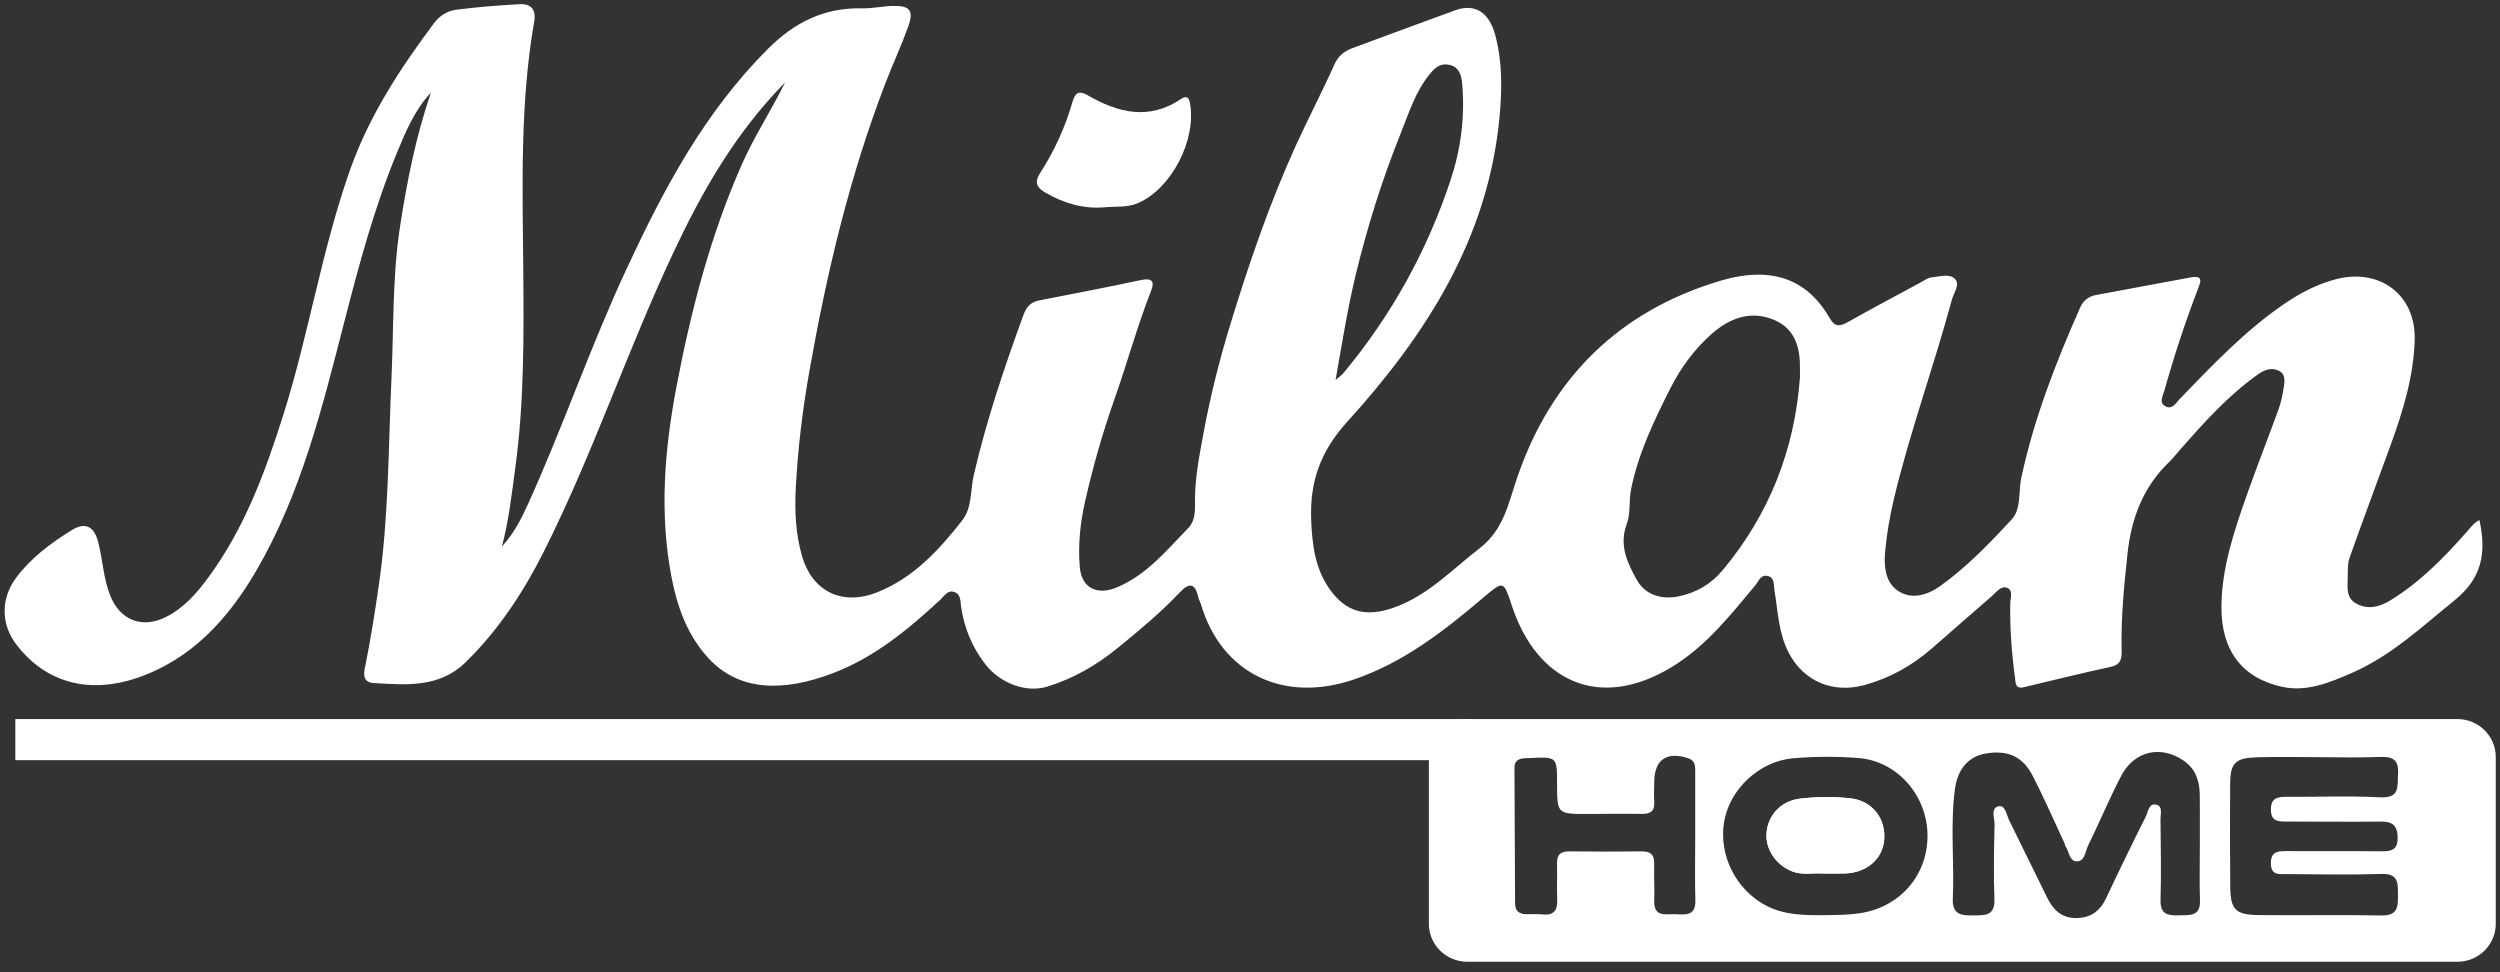
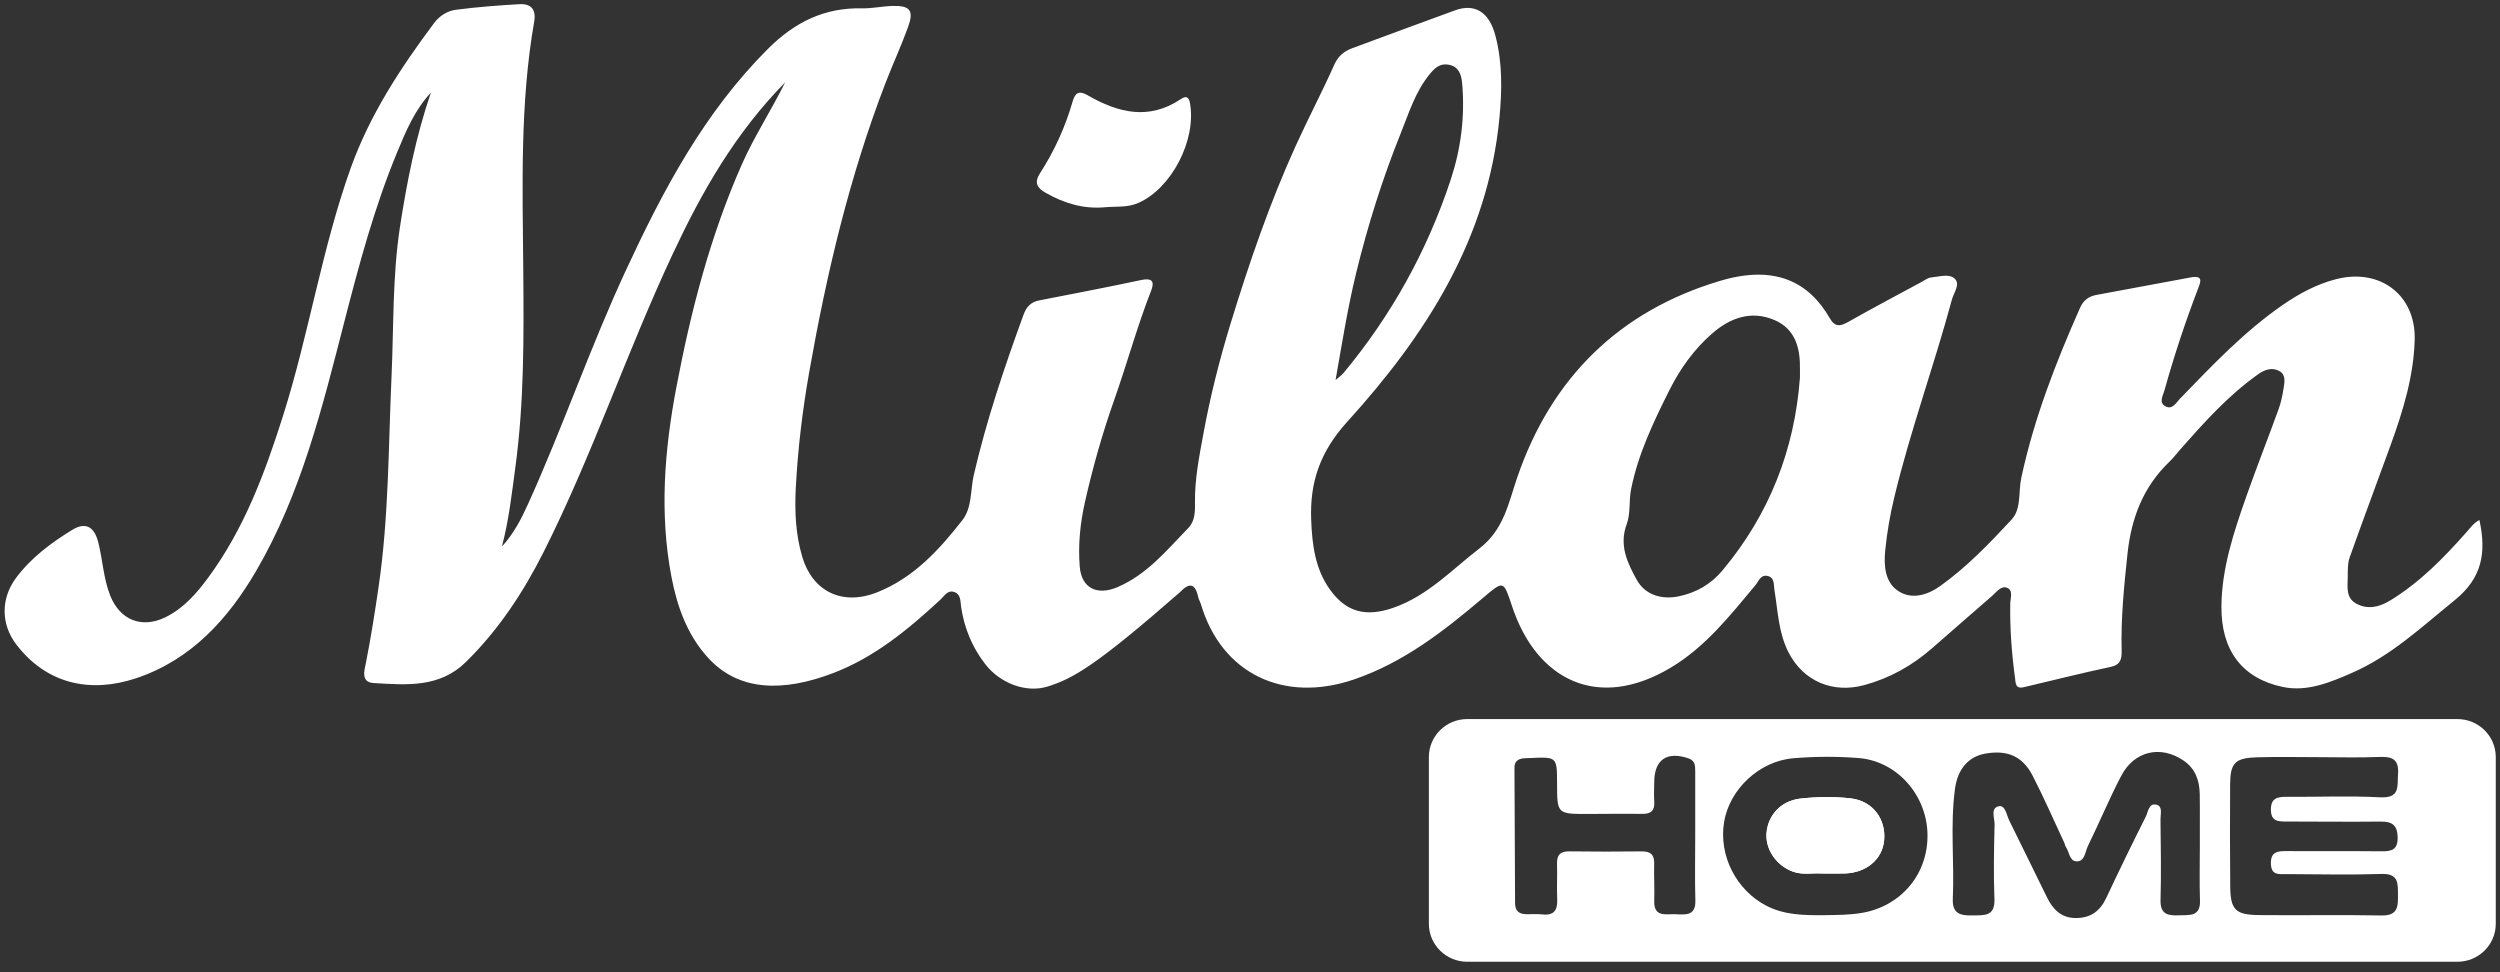
<svg xmlns="http://www.w3.org/2000/svg" width="144" height="56" viewBox="0 0 144 56" fill="none">
  <rect x="0" y="0" width="144" height="56" fill="#333333" stroke="none" />
-   <path d="M84.705 41.418H0.883V43.786H84.705V41.418Z" fill="white" />
-   <path d="M142.814 29.951C143.221 31.828 142.98 33.285 141.392 34.57C139.498 36.103 137.729 37.777 135.46 38.764C134.208 39.309 132.893 39.86 131.5 39.571C129.151 39.082 127.933 37.464 127.954 34.931C127.972 32.737 128.659 30.668 129.379 28.62C129.975 26.927 130.636 25.255 131.248 23.566C131.385 23.19 131.466 22.791 131.53 22.395C131.589 22.032 131.685 21.592 131.296 21.376C130.887 21.147 130.467 21.275 130.073 21.554C128.349 22.776 126.956 24.33 125.576 25.896C125.37 26.13 125.183 26.381 124.958 26.596C123.443 28.05 122.762 29.843 122.543 31.9C122.346 33.754 122.16 35.6 122.206 37.464C122.217 37.927 122.169 38.287 121.571 38.414C119.899 38.77 118.24 39.189 116.575 39.582C116.073 39.7 116.105 39.342 116.063 39.03C115.871 37.612 115.766 36.192 115.791 34.759C115.796 34.448 115.987 33.985 115.582 33.848C115.247 33.735 114.988 34.114 114.736 34.332C113.58 35.332 112.431 36.342 111.279 37.346C110.139 38.34 108.859 39.061 107.377 39.463C105.573 39.951 103.889 39.249 103.031 37.599C102.439 36.463 102.411 35.215 102.209 33.999C102.159 33.695 102.238 33.24 101.777 33.168C101.399 33.109 101.295 33.489 101.101 33.721C99.644 35.464 98.237 37.259 96.234 38.457C92.031 40.969 88.511 39.162 87.104 34.947C86.591 33.412 86.631 33.412 85.385 34.468C83.141 36.369 80.834 38.167 77.981 39.139C73.949 40.512 70.369 38.817 69.176 34.812C69.132 34.664 69.044 34.527 69.012 34.377C68.841 33.578 68.489 33.557 67.964 34.113C66.847 35.294 65.599 36.332 64.338 37.356C63.139 38.329 61.82 39.083 60.339 39.545C59.127 39.924 57.626 39.379 56.756 38.262C55.994 37.282 55.54 36.176 55.36 34.953C55.313 34.63 55.356 34.217 54.942 34.093C54.572 33.983 54.394 34.33 54.175 34.533C52.315 36.255 50.371 37.868 47.957 38.783C45.099 39.865 42.531 39.836 40.752 37.853C39.575 36.54 39.001 34.932 38.677 33.234C37.98 29.577 38.27 25.937 38.957 22.318C39.79 17.926 40.904 13.611 42.718 9.497C43.419 7.905 44.373 6.446 45.225 4.745C42.329 7.69 40.421 11.061 38.76 14.605C36.109 20.258 34.13 26.195 31.321 31.778C30.148 34.111 28.715 36.288 26.826 38.141C25.31 39.629 23.393 39.454 21.523 39.343C20.762 39.298 20.992 38.608 21.081 38.155C21.369 36.7 21.598 35.24 21.812 33.77C22.396 29.76 22.371 25.721 22.552 21.692C22.682 18.811 22.602 15.912 23.041 13.054C23.442 10.445 23.956 7.853 24.82 5.335C23.887 6.333 23.378 7.558 22.873 8.777C21.566 11.936 20.685 15.226 19.835 18.529C18.567 23.454 17.358 28.415 14.763 32.871C13.144 35.651 11.007 38.013 7.837 39.068C5.209 39.942 2.691 39.413 0.936 37.118C0.051 35.96 0.043 34.484 0.91 33.307C1.773 32.136 2.933 31.275 4.161 30.52C4.921 30.052 5.429 30.333 5.657 31.226C5.917 32.246 5.955 33.311 6.348 34.304C6.906 35.712 8.164 36.226 9.533 35.551C10.573 35.039 11.313 34.192 11.984 33.283C14.068 30.462 15.259 27.241 16.304 23.946C17.794 19.248 18.534 14.353 20.194 9.701C21.293 6.625 23.063 3.925 25.008 1.323C25.322 0.903 25.777 0.625 26.267 0.562C27.478 0.403 28.7 0.312 29.92 0.241C30.592 0.202 30.89 0.553 30.77 1.242C29.942 5.985 30.1 10.772 30.14 15.552C30.172 19.34 30.196 23.132 29.688 26.893C29.482 28.419 29.312 29.963 28.91 31.48C29.583 30.752 30.023 29.899 30.419 29.024C32.43 24.583 34.009 19.965 36.065 15.541C38.209 10.928 40.568 6.471 44.243 2.805C45.775 1.279 47.478 0.433 49.651 0.48C50.244 0.492 50.838 0.356 51.433 0.342C52.411 0.319 52.645 0.606 52.316 1.524C51.919 2.63 51.42 3.701 50.998 4.799C48.93 10.175 47.616 15.741 46.617 21.397C46.223 23.631 45.953 25.867 45.836 28.123C45.769 29.451 45.824 30.772 46.211 32.078C46.787 34.019 48.469 34.946 50.563 34.102C52.633 33.268 54.103 31.665 55.432 29.963C56.001 29.235 55.888 28.235 56.089 27.366C56.819 24.218 57.846 21.168 58.952 18.138C59.118 17.681 59.369 17.4 59.853 17.305C61.813 16.921 63.775 16.547 65.727 16.13C66.357 15.995 66.515 16.208 66.307 16.737C65.497 18.805 64.917 20.951 64.176 23.043C63.505 24.942 62.948 26.905 62.499 28.891C62.214 30.15 62.094 31.378 62.192 32.632C62.293 33.899 63.212 34.318 64.375 33.816C66.086 33.079 67.204 31.688 68.44 30.42C68.846 30.004 68.838 29.435 68.831 28.921C68.814 27.574 69.083 26.256 69.321 24.956C69.712 22.83 70.244 20.718 70.878 18.649C71.95 15.152 73.135 11.689 74.655 8.352C75.363 6.799 76.16 5.284 76.856 3.725C77.085 3.214 77.43 2.945 77.917 2.766C79.885 2.043 81.847 1.305 83.818 0.593C84.949 0.185 85.776 0.687 86.135 2.052C86.542 3.6 86.52 5.168 86.37 6.763C85.715 13.722 82.148 19.287 77.607 24.287C76.04 26.013 75.442 27.759 75.524 29.934C75.578 31.364 75.747 32.758 76.599 33.952C77.535 35.265 78.676 35.554 80.241 35.013C82.23 34.327 83.622 32.818 85.226 31.581C86.616 30.51 86.881 28.999 87.388 27.515C89.344 21.784 93.26 17.902 99.108 16.169C102.253 15.237 104.202 16.251 105.395 18.329C105.697 18.855 105.997 18.801 106.455 18.543C107.844 17.758 109.255 17.012 110.658 16.253C110.849 16.149 111.045 15.998 111.248 15.979C111.707 15.938 112.284 15.74 112.602 16.063C112.918 16.383 112.54 16.847 112.429 17.259C111.4 21.072 110.041 24.791 109.113 28.634C108.865 29.657 108.69 30.683 108.587 31.723C108.503 32.574 108.578 33.51 109.295 34.013C110.073 34.56 111.001 34.297 111.76 33.753C113.293 32.656 114.595 31.298 115.865 29.93C116.441 29.311 116.252 28.336 116.425 27.529C117.156 24.118 118.41 20.892 119.818 17.714C120.001 17.3 120.313 17.072 120.732 16.992C122.541 16.649 124.354 16.326 126.164 15.983C126.957 15.833 126.746 16.267 126.591 16.671C125.858 18.584 125.219 20.527 124.669 22.498C124.583 22.806 124.326 23.199 124.742 23.41C125.141 23.612 125.348 23.189 125.571 22.96C127.437 21.032 129.281 19.083 131.512 17.546C132.446 16.903 133.436 16.373 134.539 16.085C137.061 15.424 139.147 16.968 139.086 19.55C139.035 21.636 138.426 23.633 137.717 25.59C136.927 27.77 136.11 29.94 135.335 32.125C135.215 32.465 135.237 32.862 135.23 33.233C135.222 33.784 135.111 34.416 135.692 34.751C136.346 35.128 137.027 34.98 137.649 34.603C139.381 33.552 140.77 32.124 142.093 30.627C142.297 30.4 142.463 30.143 142.814 29.951ZM103.677 21.747C103.677 21.592 103.674 21.437 103.677 21.282C103.701 20.069 103.428 18.953 102.201 18.431C100.863 17.863 99.642 18.311 98.608 19.219C97.58 20.121 96.789 21.218 96.175 22.44C95.248 24.284 94.357 26.144 93.95 28.181C93.818 28.842 93.929 29.571 93.7 30.186C93.245 31.408 93.735 32.415 94.278 33.399C94.758 34.269 95.713 34.553 96.695 34.349C97.721 34.137 98.566 33.634 99.22 32.85C101.912 29.626 103.369 25.911 103.677 21.747ZM76.929 21.889C77.087 21.75 77.268 21.628 77.401 21.468C80.153 18.153 82.2 14.453 83.552 10.378C84.154 8.563 84.389 6.699 84.219 4.792C84.176 4.312 84.034 3.85 83.48 3.734C83.024 3.639 82.728 3.82 82.394 4.219C81.528 5.251 81.155 6.503 80.677 7.691C79.623 10.311 78.779 12.997 78.109 15.749C77.618 17.765 77.297 19.811 76.929 21.889Z" fill="white" />
+   <path d="M142.814 29.951C143.221 31.828 142.98 33.285 141.392 34.57C139.498 36.103 137.729 37.777 135.46 38.764C134.208 39.309 132.893 39.86 131.5 39.571C129.151 39.082 127.933 37.464 127.954 34.931C127.972 32.737 128.659 30.668 129.379 28.62C129.975 26.927 130.636 25.255 131.248 23.566C131.385 23.19 131.466 22.791 131.53 22.395C131.589 22.032 131.685 21.592 131.296 21.376C130.887 21.147 130.467 21.275 130.073 21.554C128.349 22.776 126.956 24.33 125.576 25.896C125.37 26.13 125.183 26.381 124.958 26.596C123.443 28.05 122.762 29.843 122.543 31.9C122.346 33.754 122.16 35.6 122.206 37.464C122.217 37.927 122.169 38.287 121.571 38.414C119.899 38.77 118.24 39.189 116.575 39.582C116.073 39.7 116.105 39.342 116.063 39.03C115.871 37.612 115.766 36.192 115.791 34.759C115.796 34.448 115.987 33.985 115.582 33.848C115.247 33.735 114.988 34.114 114.736 34.332C113.58 35.332 112.431 36.342 111.279 37.346C110.139 38.34 108.859 39.061 107.377 39.463C105.573 39.951 103.889 39.249 103.031 37.599C102.439 36.463 102.411 35.215 102.209 33.999C102.159 33.695 102.238 33.24 101.777 33.168C101.399 33.109 101.295 33.489 101.101 33.721C99.644 35.464 98.237 37.259 96.234 38.457C92.031 40.969 88.511 39.162 87.104 34.947C86.591 33.412 86.631 33.412 85.385 34.468C83.141 36.369 80.834 38.167 77.981 39.139C73.949 40.512 70.369 38.817 69.176 34.812C69.132 34.664 69.044 34.527 69.012 34.377C68.841 33.578 68.489 33.557 67.964 34.113C63.139 38.329 61.82 39.083 60.339 39.545C59.127 39.924 57.626 39.379 56.756 38.262C55.994 37.282 55.54 36.176 55.36 34.953C55.313 34.63 55.356 34.217 54.942 34.093C54.572 33.983 54.394 34.33 54.175 34.533C52.315 36.255 50.371 37.868 47.957 38.783C45.099 39.865 42.531 39.836 40.752 37.853C39.575 36.54 39.001 34.932 38.677 33.234C37.98 29.577 38.27 25.937 38.957 22.318C39.79 17.926 40.904 13.611 42.718 9.497C43.419 7.905 44.373 6.446 45.225 4.745C42.329 7.69 40.421 11.061 38.76 14.605C36.109 20.258 34.13 26.195 31.321 31.778C30.148 34.111 28.715 36.288 26.826 38.141C25.31 39.629 23.393 39.454 21.523 39.343C20.762 39.298 20.992 38.608 21.081 38.155C21.369 36.7 21.598 35.24 21.812 33.77C22.396 29.76 22.371 25.721 22.552 21.692C22.682 18.811 22.602 15.912 23.041 13.054C23.442 10.445 23.956 7.853 24.82 5.335C23.887 6.333 23.378 7.558 22.873 8.777C21.566 11.936 20.685 15.226 19.835 18.529C18.567 23.454 17.358 28.415 14.763 32.871C13.144 35.651 11.007 38.013 7.837 39.068C5.209 39.942 2.691 39.413 0.936 37.118C0.051 35.96 0.043 34.484 0.91 33.307C1.773 32.136 2.933 31.275 4.161 30.52C4.921 30.052 5.429 30.333 5.657 31.226C5.917 32.246 5.955 33.311 6.348 34.304C6.906 35.712 8.164 36.226 9.533 35.551C10.573 35.039 11.313 34.192 11.984 33.283C14.068 30.462 15.259 27.241 16.304 23.946C17.794 19.248 18.534 14.353 20.194 9.701C21.293 6.625 23.063 3.925 25.008 1.323C25.322 0.903 25.777 0.625 26.267 0.562C27.478 0.403 28.7 0.312 29.92 0.241C30.592 0.202 30.89 0.553 30.77 1.242C29.942 5.985 30.1 10.772 30.14 15.552C30.172 19.34 30.196 23.132 29.688 26.893C29.482 28.419 29.312 29.963 28.91 31.48C29.583 30.752 30.023 29.899 30.419 29.024C32.43 24.583 34.009 19.965 36.065 15.541C38.209 10.928 40.568 6.471 44.243 2.805C45.775 1.279 47.478 0.433 49.651 0.48C50.244 0.492 50.838 0.356 51.433 0.342C52.411 0.319 52.645 0.606 52.316 1.524C51.919 2.63 51.42 3.701 50.998 4.799C48.93 10.175 47.616 15.741 46.617 21.397C46.223 23.631 45.953 25.867 45.836 28.123C45.769 29.451 45.824 30.772 46.211 32.078C46.787 34.019 48.469 34.946 50.563 34.102C52.633 33.268 54.103 31.665 55.432 29.963C56.001 29.235 55.888 28.235 56.089 27.366C56.819 24.218 57.846 21.168 58.952 18.138C59.118 17.681 59.369 17.4 59.853 17.305C61.813 16.921 63.775 16.547 65.727 16.13C66.357 15.995 66.515 16.208 66.307 16.737C65.497 18.805 64.917 20.951 64.176 23.043C63.505 24.942 62.948 26.905 62.499 28.891C62.214 30.15 62.094 31.378 62.192 32.632C62.293 33.899 63.212 34.318 64.375 33.816C66.086 33.079 67.204 31.688 68.44 30.42C68.846 30.004 68.838 29.435 68.831 28.921C68.814 27.574 69.083 26.256 69.321 24.956C69.712 22.83 70.244 20.718 70.878 18.649C71.95 15.152 73.135 11.689 74.655 8.352C75.363 6.799 76.16 5.284 76.856 3.725C77.085 3.214 77.43 2.945 77.917 2.766C79.885 2.043 81.847 1.305 83.818 0.593C84.949 0.185 85.776 0.687 86.135 2.052C86.542 3.6 86.52 5.168 86.37 6.763C85.715 13.722 82.148 19.287 77.607 24.287C76.04 26.013 75.442 27.759 75.524 29.934C75.578 31.364 75.747 32.758 76.599 33.952C77.535 35.265 78.676 35.554 80.241 35.013C82.23 34.327 83.622 32.818 85.226 31.581C86.616 30.51 86.881 28.999 87.388 27.515C89.344 21.784 93.26 17.902 99.108 16.169C102.253 15.237 104.202 16.251 105.395 18.329C105.697 18.855 105.997 18.801 106.455 18.543C107.844 17.758 109.255 17.012 110.658 16.253C110.849 16.149 111.045 15.998 111.248 15.979C111.707 15.938 112.284 15.74 112.602 16.063C112.918 16.383 112.54 16.847 112.429 17.259C111.4 21.072 110.041 24.791 109.113 28.634C108.865 29.657 108.69 30.683 108.587 31.723C108.503 32.574 108.578 33.51 109.295 34.013C110.073 34.56 111.001 34.297 111.76 33.753C113.293 32.656 114.595 31.298 115.865 29.93C116.441 29.311 116.252 28.336 116.425 27.529C117.156 24.118 118.41 20.892 119.818 17.714C120.001 17.3 120.313 17.072 120.732 16.992C122.541 16.649 124.354 16.326 126.164 15.983C126.957 15.833 126.746 16.267 126.591 16.671C125.858 18.584 125.219 20.527 124.669 22.498C124.583 22.806 124.326 23.199 124.742 23.41C125.141 23.612 125.348 23.189 125.571 22.96C127.437 21.032 129.281 19.083 131.512 17.546C132.446 16.903 133.436 16.373 134.539 16.085C137.061 15.424 139.147 16.968 139.086 19.55C139.035 21.636 138.426 23.633 137.717 25.59C136.927 27.77 136.11 29.94 135.335 32.125C135.215 32.465 135.237 32.862 135.23 33.233C135.222 33.784 135.111 34.416 135.692 34.751C136.346 35.128 137.027 34.98 137.649 34.603C139.381 33.552 140.77 32.124 142.093 30.627C142.297 30.4 142.463 30.143 142.814 29.951ZM103.677 21.747C103.677 21.592 103.674 21.437 103.677 21.282C103.701 20.069 103.428 18.953 102.201 18.431C100.863 17.863 99.642 18.311 98.608 19.219C97.58 20.121 96.789 21.218 96.175 22.44C95.248 24.284 94.357 26.144 93.95 28.181C93.818 28.842 93.929 29.571 93.7 30.186C93.245 31.408 93.735 32.415 94.278 33.399C94.758 34.269 95.713 34.553 96.695 34.349C97.721 34.137 98.566 33.634 99.22 32.85C101.912 29.626 103.369 25.911 103.677 21.747ZM76.929 21.889C77.087 21.75 77.268 21.628 77.401 21.468C80.153 18.153 82.2 14.453 83.552 10.378C84.154 8.563 84.389 6.699 84.219 4.792C84.176 4.312 84.034 3.85 83.48 3.734C83.024 3.639 82.728 3.82 82.394 4.219C81.528 5.251 81.155 6.503 80.677 7.691C79.623 10.311 78.779 12.997 78.109 15.749C77.618 17.765 77.297 19.811 76.929 21.889Z" fill="white" />
  <path d="M63.629 11.939C62.392 12.048 61.274 11.704 60.221 11.1C59.745 10.827 59.55 10.526 59.904 9.979C60.733 8.697 61.361 7.314 61.783 5.847C61.926 5.353 62.14 5.192 62.65 5.487C64.395 6.497 66.179 6.948 68.025 5.702C68.303 5.515 68.475 5.567 68.54 5.927C68.932 8.063 67.475 10.856 65.564 11.691C64.927 11.97 64.273 11.877 63.629 11.939Z" fill="white" />
-   <path d="M83.508 41.538C83.508 41.538 83.54 41.542 83.54 41.542L83.508 41.538Z" fill="white" />
  <path d="M106.595 45.986C105.639 45.878 104.649 45.89 103.692 46.001C102.573 46.13 101.841 46.96 101.753 47.964C101.672 48.899 102.288 49.834 103.254 50.2C103.826 50.417 104.433 50.273 104.89 50.313C105.429 50.313 105.837 50.322 106.243 50.312C107.494 50.28 108.417 49.509 108.526 48.413C108.646 47.189 107.875 46.13 106.595 45.986Z" fill="white" />
  <path d="M141.544 41.418H84.515C83.293 41.418 82.303 42.397 82.303 43.605V53.21C82.303 54.418 83.293 55.397 84.515 55.397H141.544C142.766 55.397 143.756 54.418 143.756 53.21V43.605C143.756 42.397 142.766 41.418 141.544 41.418ZM96.522 52.66C95.964 52.635 95.251 52.862 95.284 51.882C95.308 51.17 95.261 50.455 95.281 49.742C95.295 49.215 95.059 49.034 94.546 49.04C93.166 49.057 91.786 49.056 90.406 49.038C89.883 49.031 89.668 49.236 89.684 49.752C89.705 50.433 89.666 51.117 89.695 51.798C89.72 52.413 89.524 52.745 88.841 52.671C88.531 52.637 88.214 52.665 87.901 52.658C87.488 52.649 87.27 52.458 87.268 52.028C87.261 49.425 87.248 46.82 87.233 44.217C87.231 43.864 87.43 43.718 87.748 43.68C87.872 43.665 87.998 43.669 88.124 43.663C89.683 43.591 89.683 43.591 89.687 45.119C89.69 46.887 89.69 46.887 91.475 46.884C92.51 46.882 93.546 46.863 94.58 46.88C95.107 46.888 95.324 46.68 95.284 46.159C95.257 45.789 95.283 45.415 95.284 45.043C95.289 43.755 96.015 43.259 97.255 43.681C97.648 43.815 97.644 44.119 97.645 44.431C97.647 45.672 97.646 46.912 97.645 48.152C97.644 49.392 97.618 50.633 97.653 51.873C97.678 52.756 97.097 52.686 96.522 52.66ZM107.293 52.574C106.542 52.709 105.796 52.703 105.046 52.715C103.915 52.72 102.792 52.712 101.747 52.173C100.005 51.274 98.985 49.275 99.309 47.338C99.623 45.468 101.327 43.839 103.3 43.675C104.546 43.57 105.814 43.564 107.059 43.663C109.262 43.84 110.972 45.784 111.023 48.028C111.076 50.32 109.53 52.172 107.293 52.574ZM125.516 52.723C124.875 52.748 124.425 52.67 124.447 51.847C124.489 50.296 124.462 48.742 124.444 47.189C124.441 46.898 124.583 46.454 124.229 46.356C123.764 46.228 123.739 46.759 123.602 47.029C122.82 48.584 122.058 50.149 121.319 51.723C120.963 52.48 120.423 52.881 119.564 52.879C118.714 52.876 118.248 52.374 117.913 51.7C117.18 50.226 116.472 48.739 115.735 47.267C115.576 46.951 115.511 46.354 115.12 46.441C114.634 46.549 114.897 47.128 114.888 47.492C114.855 48.92 114.822 50.351 114.88 51.776C114.922 52.816 114.272 52.713 113.591 52.728C112.893 52.744 112.444 52.61 112.482 51.765C112.576 49.658 112.325 47.542 112.606 45.441C112.761 44.269 113.408 43.575 114.352 43.408C115.626 43.184 116.501 43.553 117.088 44.695C117.741 45.966 118.311 47.277 118.916 48.572C118.942 48.628 118.941 48.7 118.975 48.748C119.182 49.044 119.2 49.588 119.587 49.613C120.091 49.646 120.101 49.061 120.264 48.727C120.923 47.388 121.492 46.006 122.184 44.685C122.938 43.248 124.454 42.915 125.762 43.801C126.455 44.27 126.686 44.946 126.705 45.727C126.716 46.224 126.71 46.721 126.711 47.217C126.712 47.714 126.711 48.211 126.711 48.707C126.711 49.763 126.683 50.82 126.719 51.874C126.75 52.805 126.12 52.701 125.516 52.723ZM138.127 44.579C138.076 45.3 138.265 45.988 137.081 45.925C135.297 45.83 133.504 45.91 131.716 45.897C131.182 45.893 130.802 45.968 130.803 46.634C130.804 47.349 131.272 47.319 131.76 47.32C133.548 47.322 135.338 47.343 137.126 47.323C137.791 47.315 138.091 47.531 138.104 48.232C138.119 48.942 137.763 49.042 137.174 49.035C135.354 49.015 133.534 49.035 131.714 49.023C131.193 49.02 130.788 49.052 130.804 49.746C130.82 50.447 131.294 50.346 131.72 50.348C133.541 50.357 135.362 50.399 137.179 50.34C138.157 50.308 138.119 50.875 138.122 51.524C138.125 52.181 138.148 52.749 137.178 52.731C134.825 52.686 132.47 52.734 130.117 52.709C128.754 52.695 128.472 52.398 128.461 51.043C128.444 49.089 128.442 47.134 128.455 45.179C128.463 43.941 128.741 43.656 130.019 43.619C131.21 43.585 132.402 43.612 133.594 43.613C134.724 43.614 135.855 43.649 136.981 43.602C137.727 43.57 138.192 43.67 138.127 44.579Z" fill="white" />
  <path d="M104.89 50.313C104.433 50.273 103.826 50.417 103.254 50.2C102.289 49.834 101.671 48.899 101.753 47.964C101.841 46.96 102.573 46.13 103.692 46.001C104.649 45.89 105.639 45.878 106.595 45.986C107.875 46.13 108.646 47.189 108.525 48.413C108.417 49.508 107.493 50.28 106.242 50.312C105.836 50.322 105.429 50.313 104.89 50.313Z" fill="white" />
</svg>